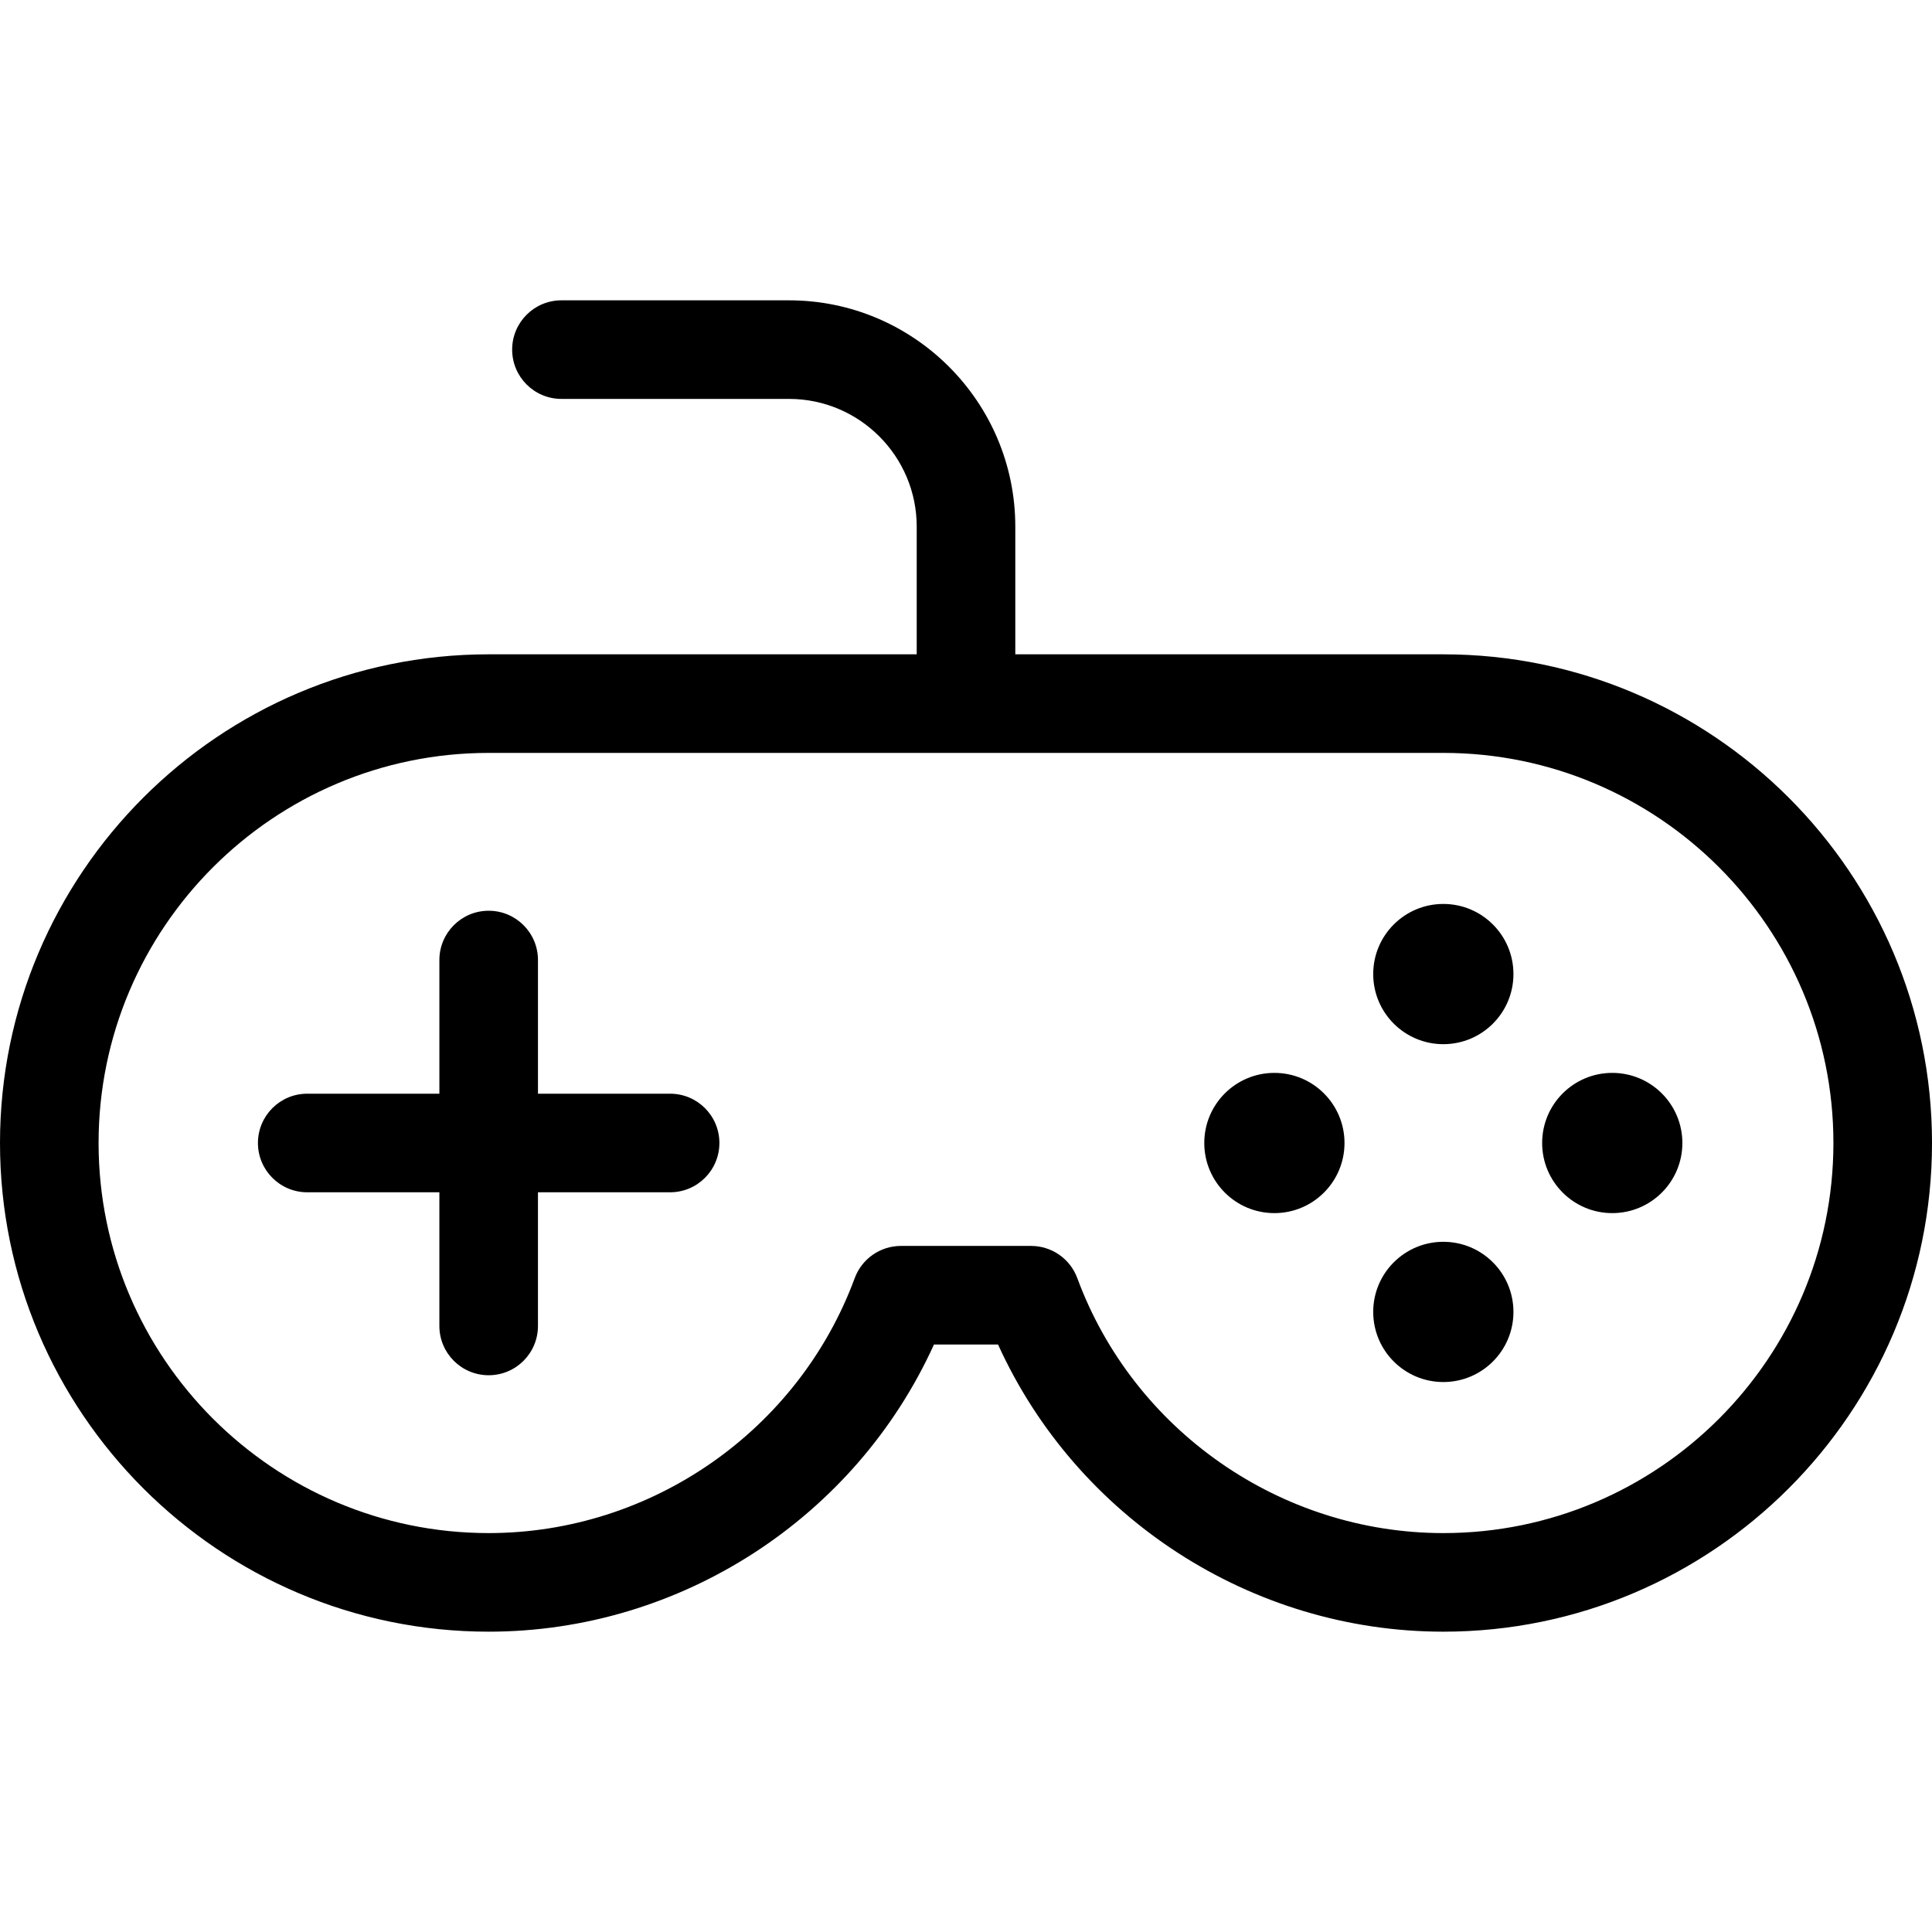
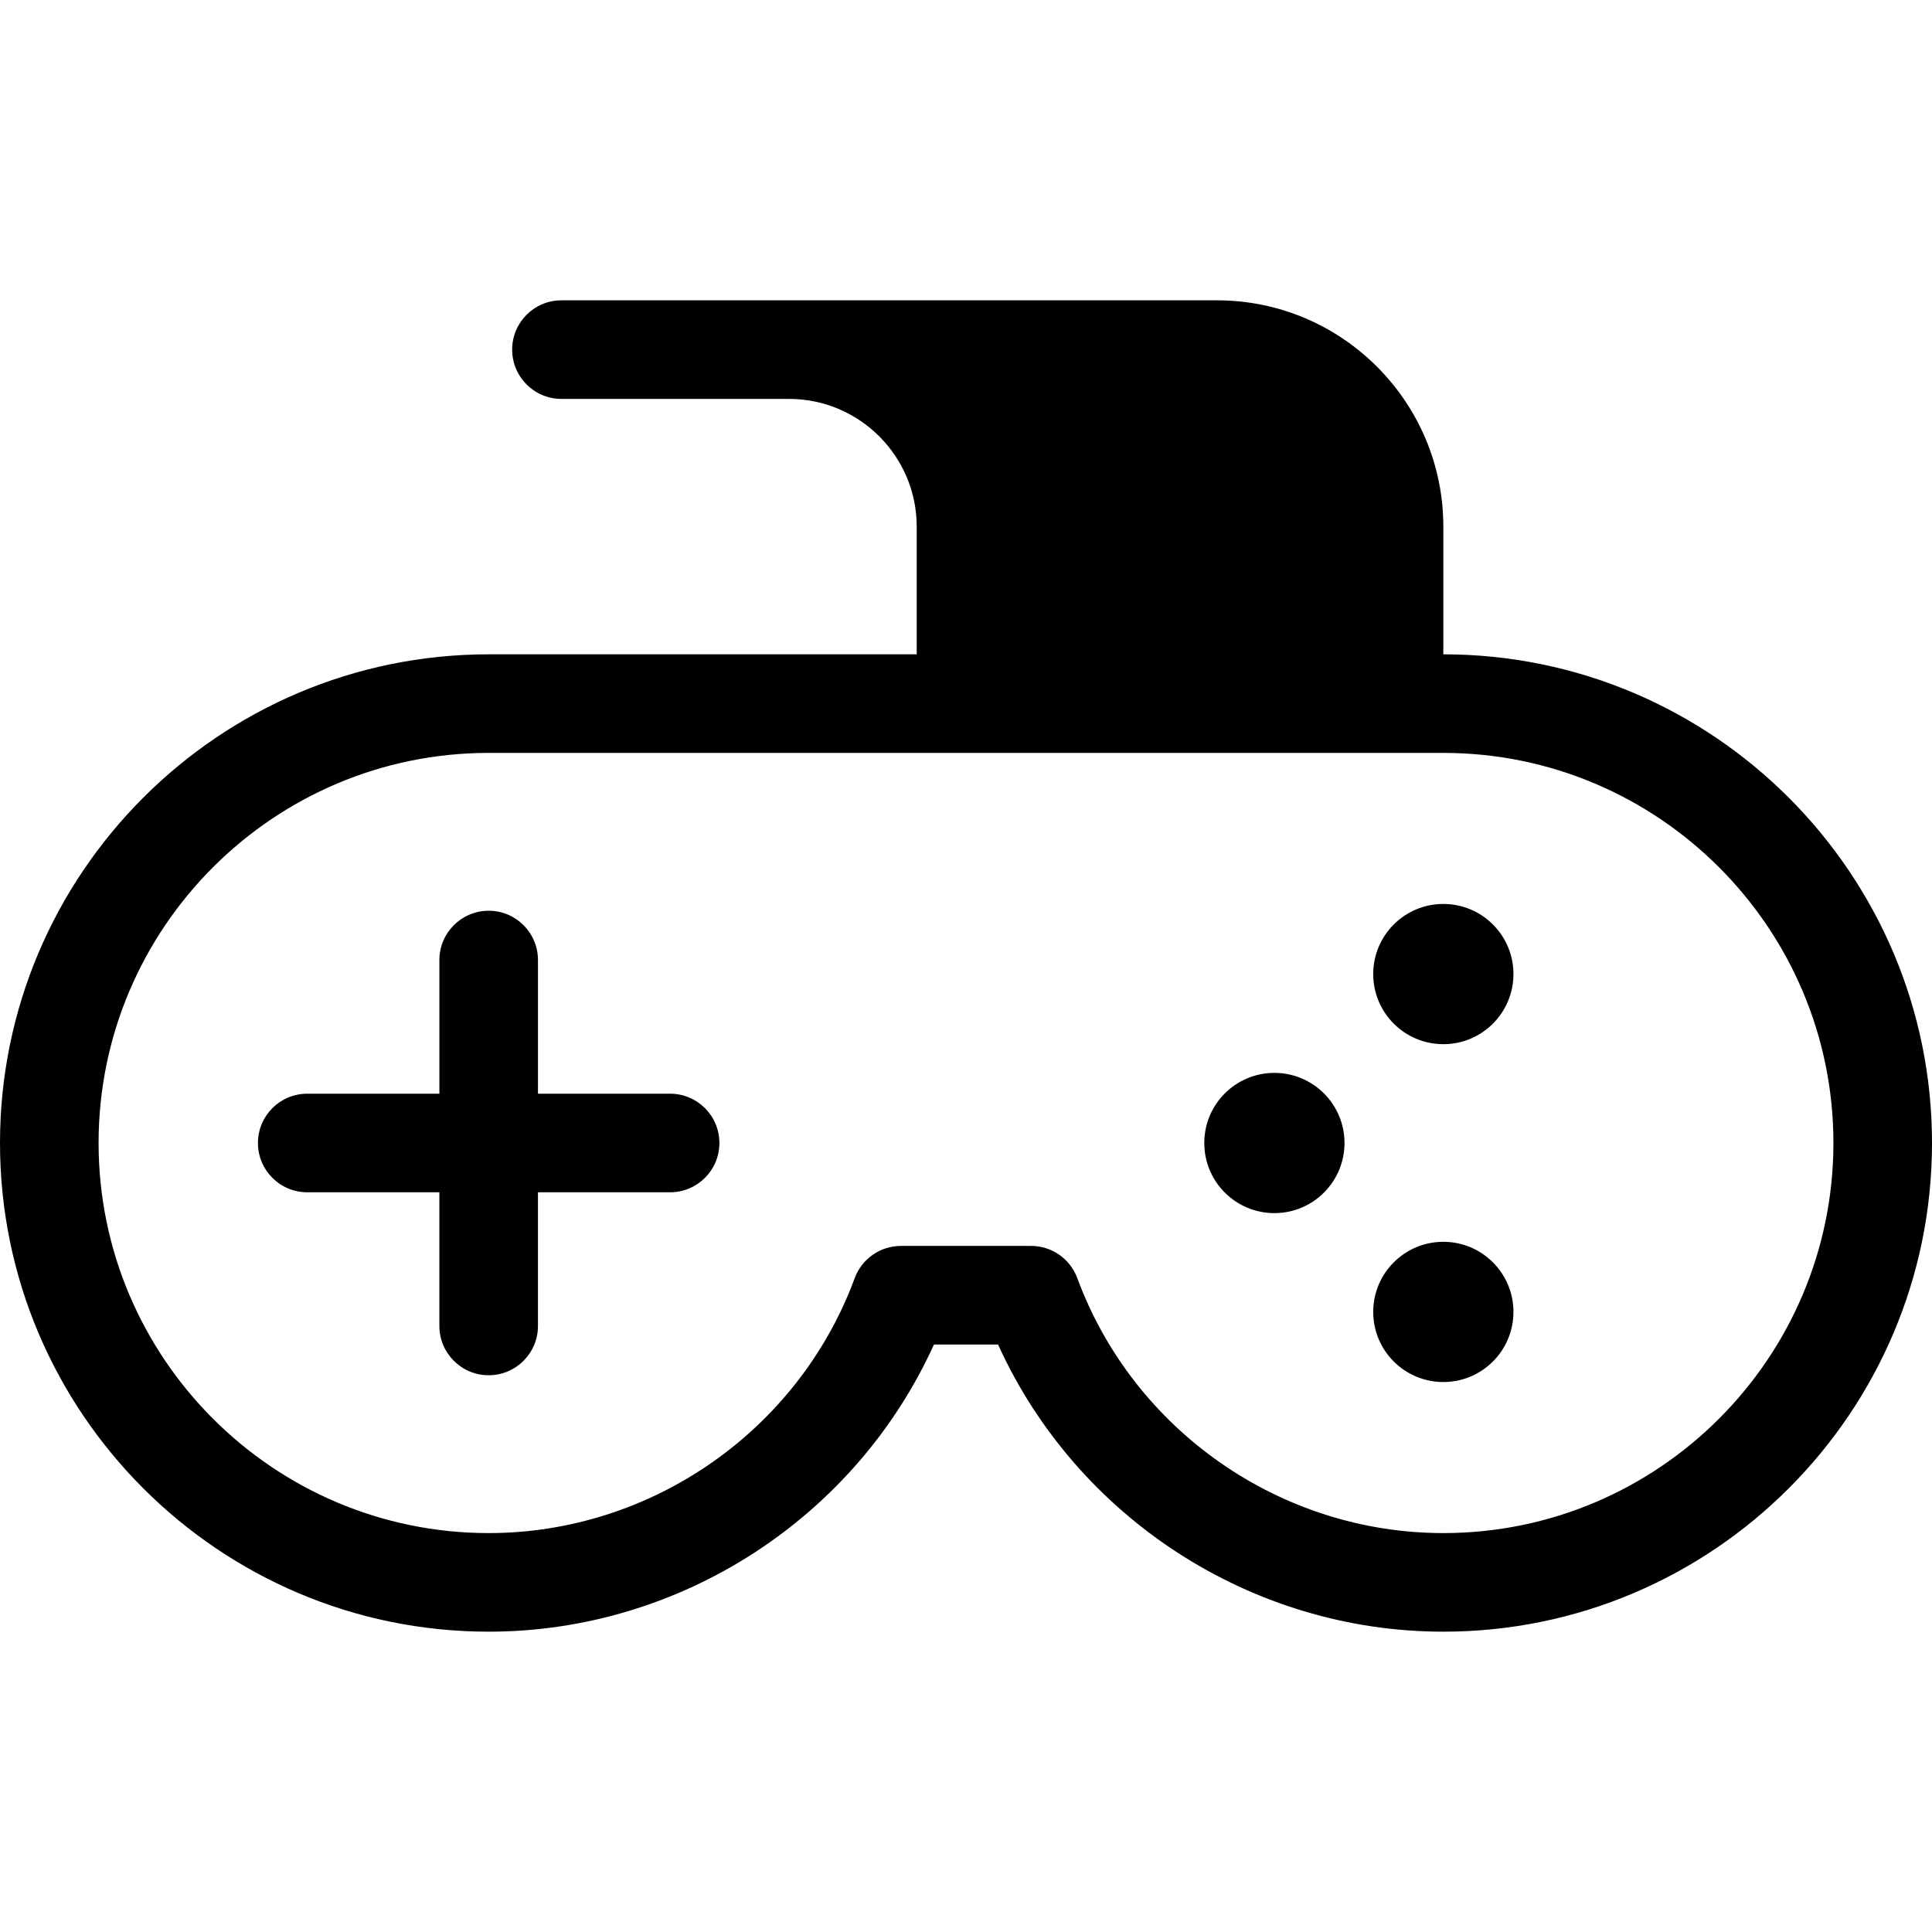
<svg xmlns="http://www.w3.org/2000/svg" version="1.1" x="0px" y="0px" viewBox="0 0 293.953 293.953" style="enable-background:new 0 0 293.953 293.953;" xml:space="preserve" width="100px" height="100px" fill="#000000" stroke="#000000" stroke-width="0">
  <g />
-   <path d="M219.602,99.555h-65.125v-19.43c0-18.985-15.445-34.431-34.43-34.431H85.424c-4.143,0-7.5,3.358-7.5,7.5s3.357,7.5,7.5,7.5 h34.623c10.714,0,19.43,8.717,19.43,19.431v19.43H74.352C33.354,99.555,0,132.909,0,173.906c0,40.998,33.354,74.353,74.352,74.353 c29.215,0,55.804-17.355,67.75-43.692h9.751c11.945,26.338,38.533,43.692,67.749,43.692c40.998,0,74.352-33.355,74.352-74.353 C293.953,132.909,260.6,99.555,219.602,99.555z M219.602,233.259c-24.741,0-47.122-15.589-55.691-38.791 c-1.088-2.946-3.896-4.902-7.035-4.902H137.08c-3.14,0-5.947,1.956-7.035,4.901c-8.571,23.202-30.952,38.791-55.693,38.791 C41.625,233.259,15,206.633,15,173.906c0-32.727,26.625-59.352,59.352-59.352h145.25c32.727,0,59.352,26.625,59.352,59.352 C278.953,206.633,252.328,233.259,219.602,233.259z" />
+   <path d="M219.602,99.555v-19.43c0-18.985-15.445-34.431-34.43-34.431H85.424c-4.143,0-7.5,3.358-7.5,7.5s3.357,7.5,7.5,7.5 h34.623c10.714,0,19.43,8.717,19.43,19.431v19.43H74.352C33.354,99.555,0,132.909,0,173.906c0,40.998,33.354,74.353,74.352,74.353 c29.215,0,55.804-17.355,67.75-43.692h9.751c11.945,26.338,38.533,43.692,67.749,43.692c40.998,0,74.352-33.355,74.352-74.353 C293.953,132.909,260.6,99.555,219.602,99.555z M219.602,233.259c-24.741,0-47.122-15.589-55.691-38.791 c-1.088-2.946-3.896-4.902-7.035-4.902H137.08c-3.14,0-5.947,1.956-7.035,4.901c-8.571,23.202-30.952,38.791-55.693,38.791 C41.625,233.259,15,206.633,15,173.906c0-32.727,26.625-59.352,59.352-59.352h145.25c32.727,0,59.352,26.625,59.352,59.352 C278.953,206.633,252.328,233.259,219.602,233.259z" />
  <path d="M101.957,166.406H81.852V146.07c0-4.142-3.357-7.5-7.5-7.5s-7.5,3.358-7.5,7.5v20.336H46.746c-4.143,0-7.5,3.358-7.5,7.5 c0,4.142,3.357,7.5,7.5,7.5h20.105v20.337c0,4.142,3.357,7.5,7.5,7.5s7.5-3.358,7.5-7.5v-20.337h20.105c4.143,0,7.5-3.358,7.5-7.5 C109.457,169.764,106.1,166.406,101.957,166.406z" />
  <circle cx="219.602" cy="148.203" r="10.668" />
  <circle cx="219.602" cy="199.608" r="10.668" />
-   <circle cx="245.305" cy="173.907" r="10.668" />
  <circle cx="193.898" cy="173.907" r="10.668" />
</svg>